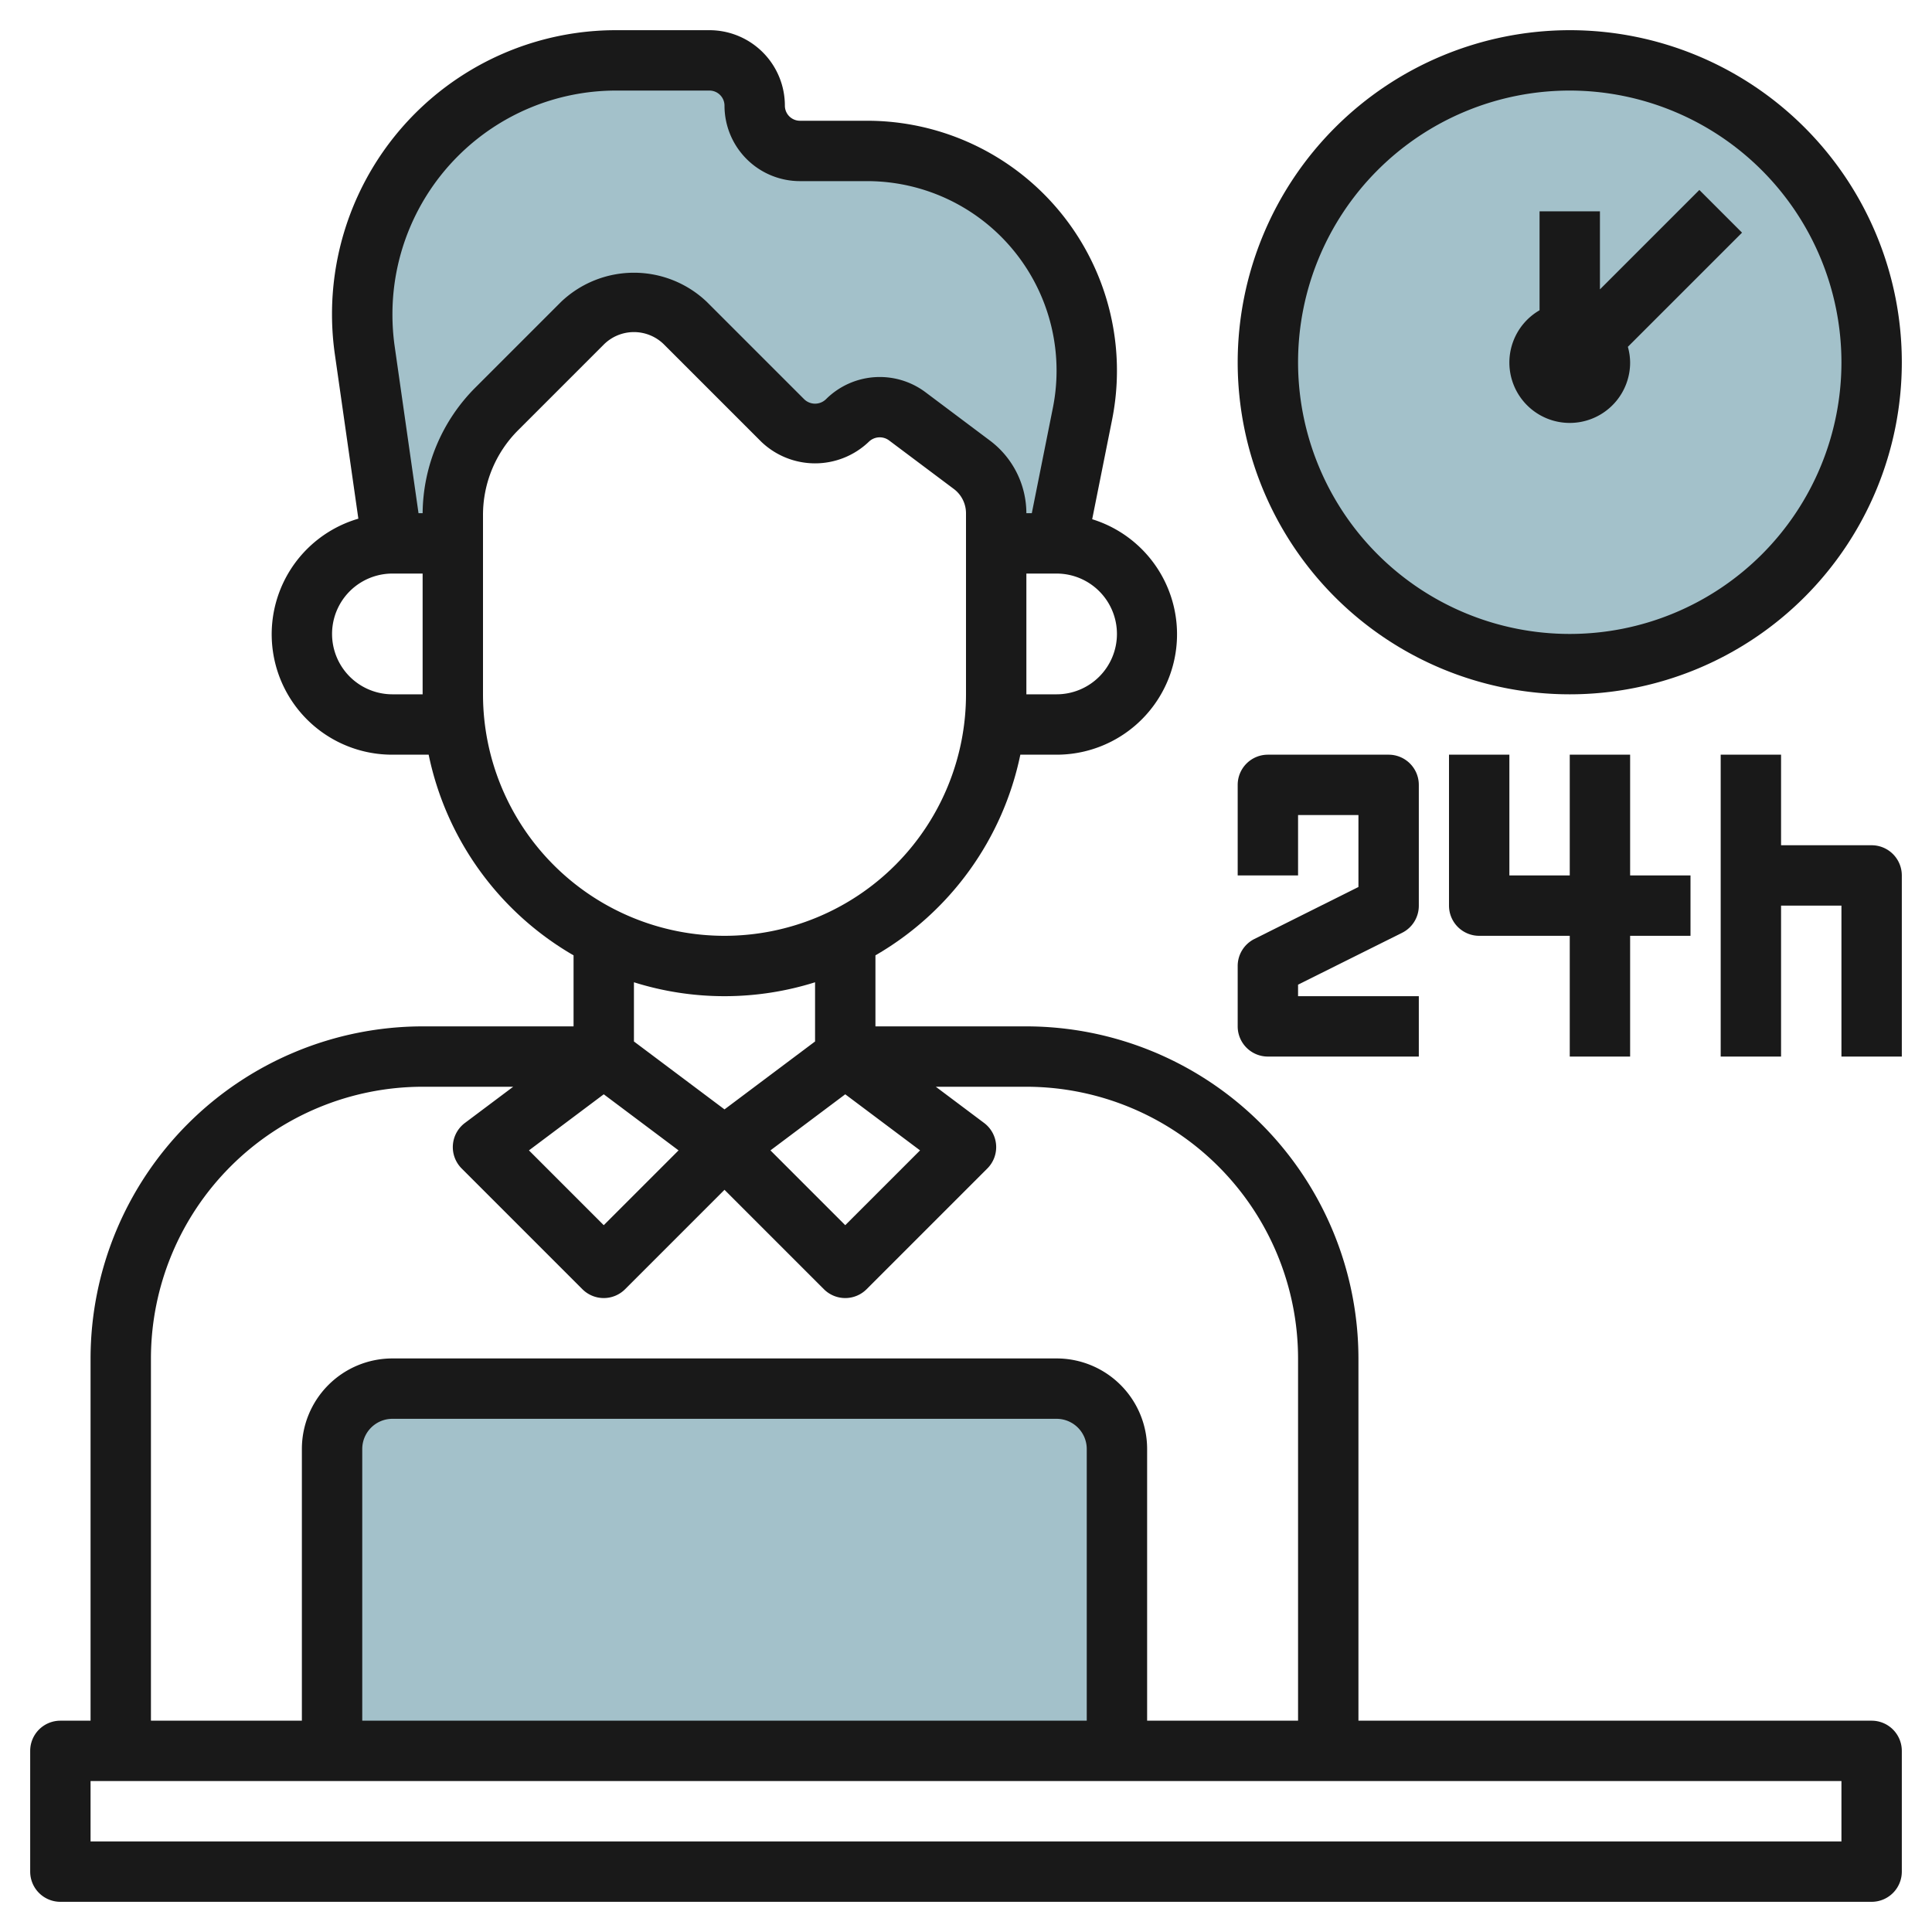
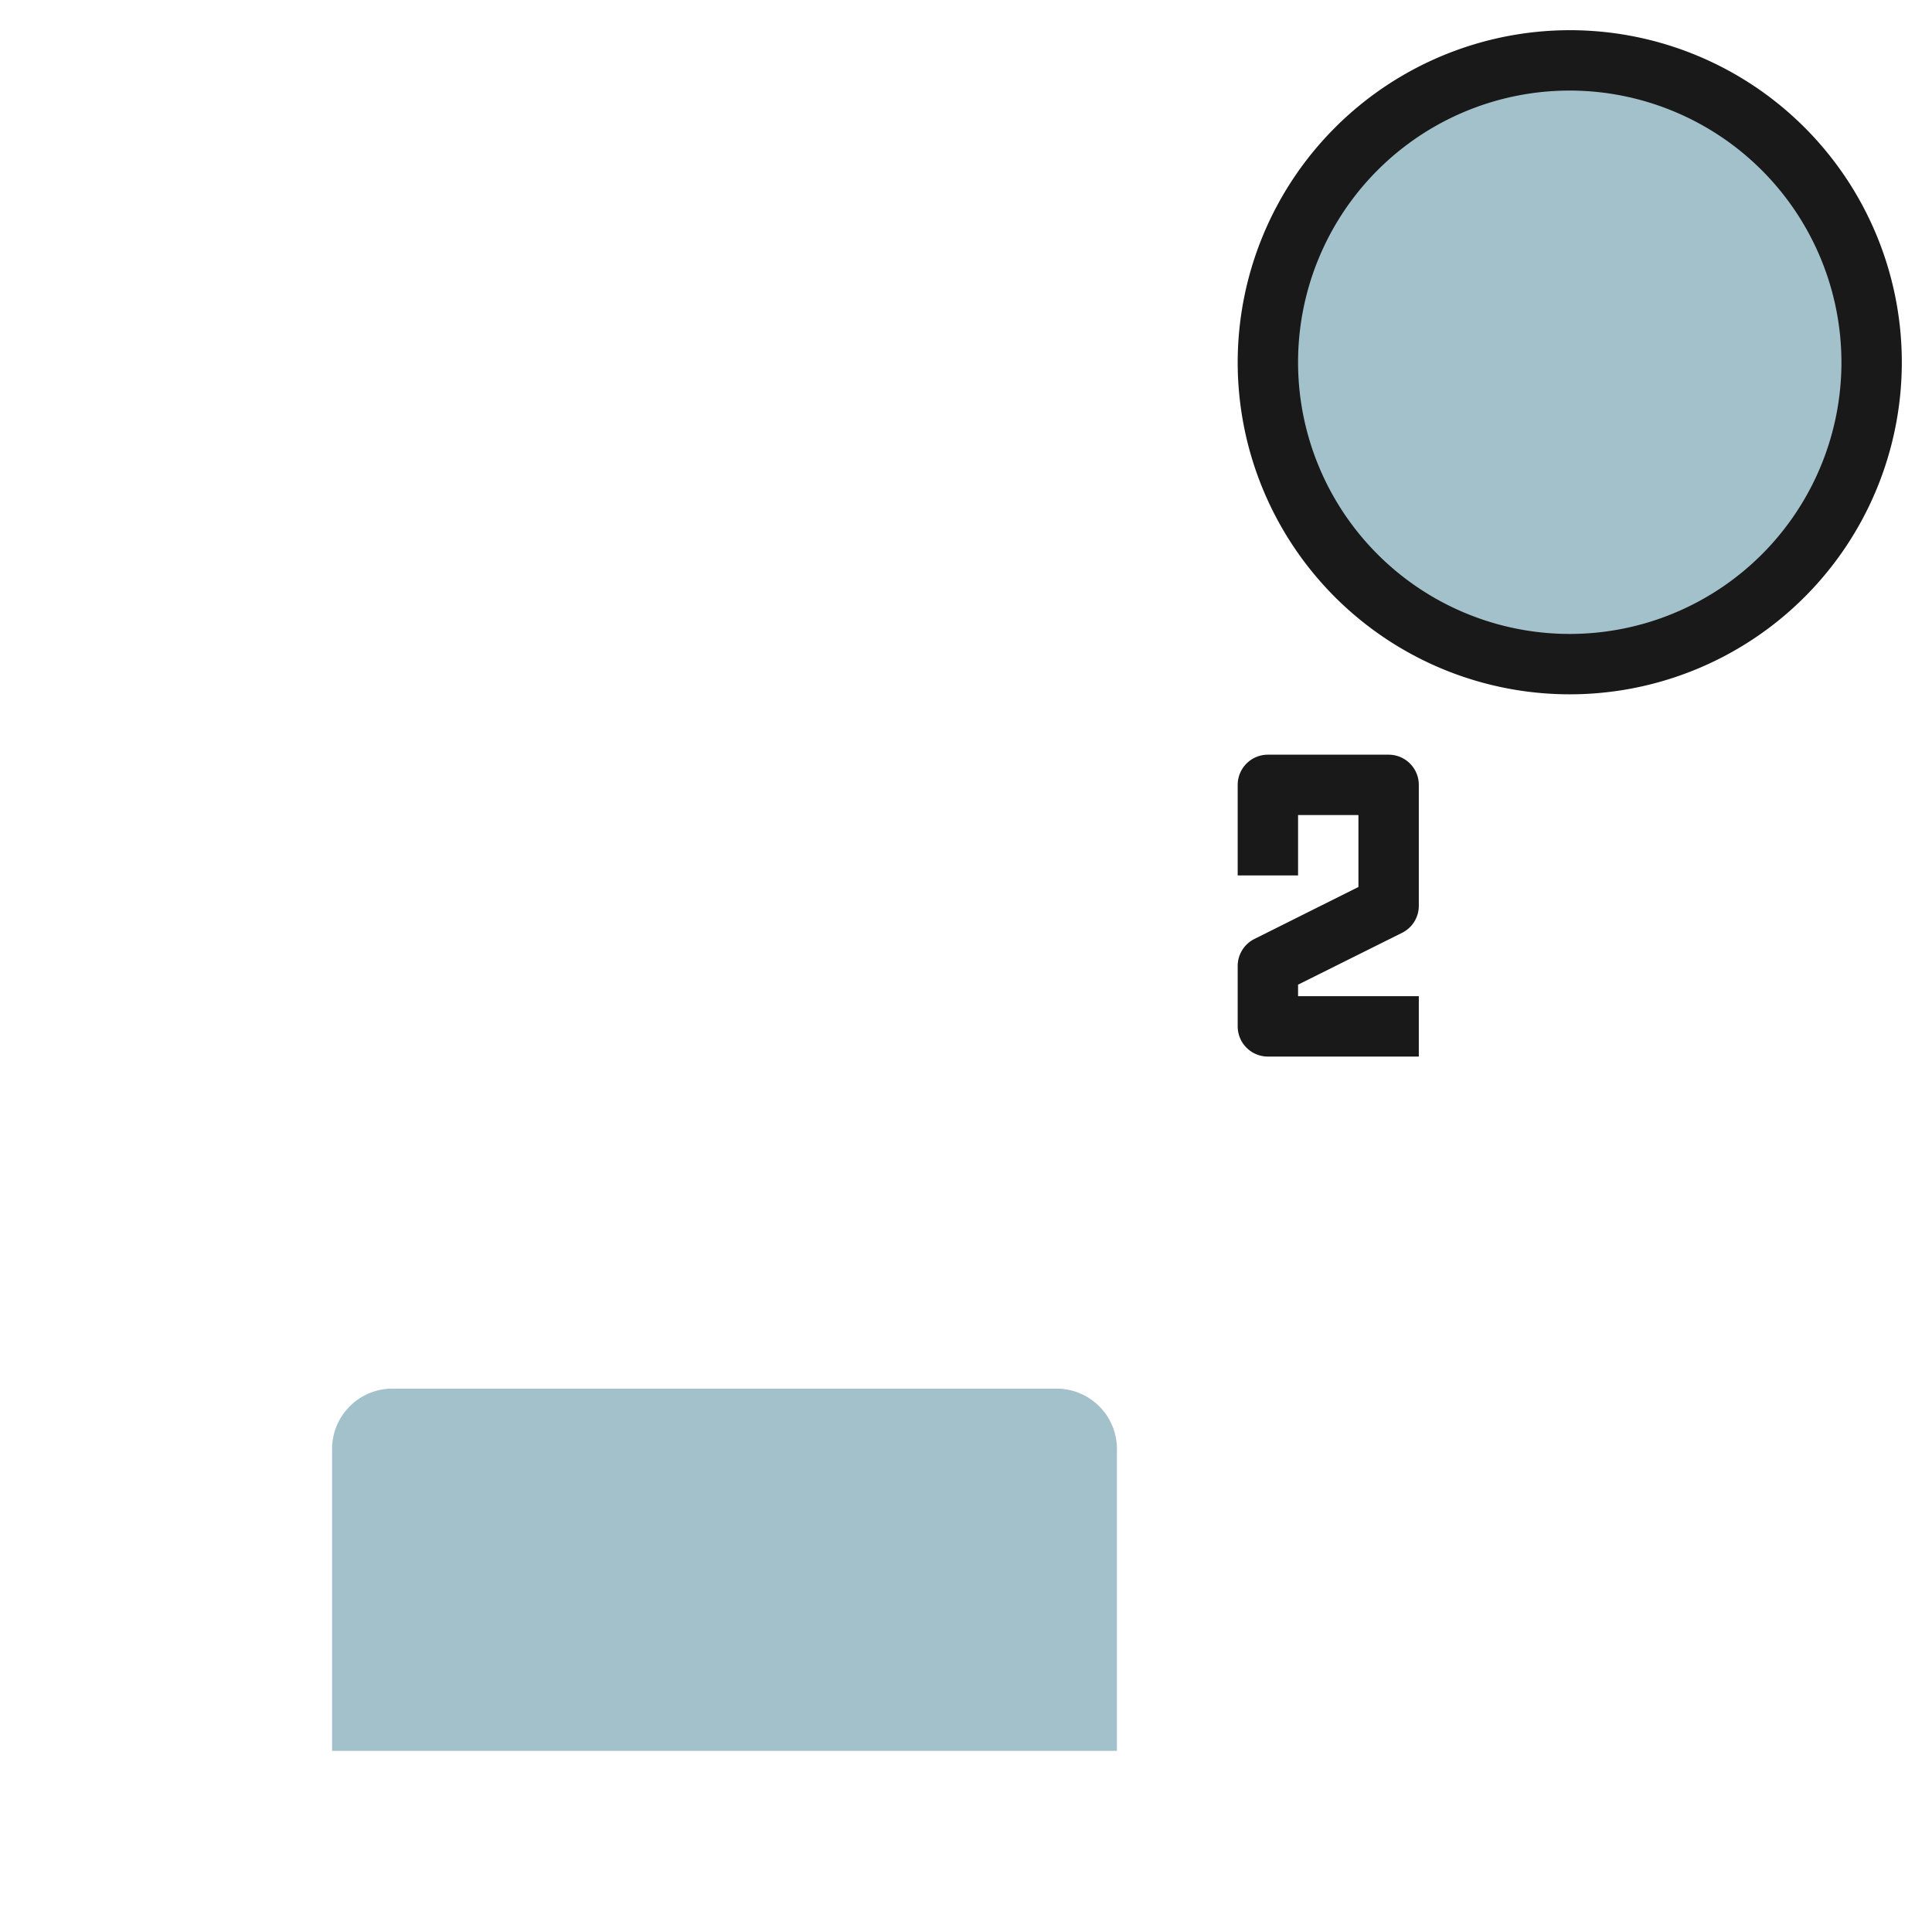
<svg xmlns="http://www.w3.org/2000/svg" height="512" viewBox="0 0 64 64" width="512">
  <g id="Layer_14" data-name="Layer 14">
    <circle cx="52" cy="12" fill="#a3c1ca" r="10" />
-     <path d="m33 18h2l.859-4.293a7.279 7.279 0 0 0 .141-1.428 7.279 7.279 0 0 0 -7.279-7.279h-2.221a1.5 1.5 0 0 1 -1.5-1.5 1.5 1.5 0 0 0 -1.5-1.5h-3.1a8.4 8.4 0 0 0 -8.4 8.4 8.432 8.432 0 0 0 .084 1.188l.916 6.412h2v-.929a5 5 0 0 1 1.464-3.535l2.829-2.829a2.414 2.414 0 0 1 1.707-.707 2.414 2.414 0 0 1 1.707.707l3.222 3.222a1.516 1.516 0 0 0 2.142 0 1.515 1.515 0 0 1 1.98-.141l2.149 1.612a2 2 0 0 1 .8 1.6z" fill="#a3c1ca" />
    <path d="m11 58v-10a2 2 0 0 1 2-2h22a2 2 0 0 1 2 2v10" fill="#a3c1ca" />
    <g fill="#191919">
-       <path d="m62 57h-17v-12a11.013 11.013 0 0 0 -11-11h-5v-2.353a10.021 10.021 0 0 0 4.8-6.647h1.2a3.989 3.989 0 0 0 1.18-7.8l.659-3.294a8.279 8.279 0 0 0 -8.118-9.906h-2.221a.5.5 0 0 1 -.5-.5 2.5 2.5 0 0 0 -2.5-2.5h-3.1a9.407 9.407 0 0 0 -9.308 10.733l.779 5.449a3.989 3.989 0 0 0 1.129 7.818h1.2a10.021 10.021 0 0 0 4.8 6.647v2.353h-5a11.013 11.013 0 0 0 -11 11v12h-1a1 1 0 0 0 -1 1v4a1 1 0 0 0 1 1h60a1 1 0 0 0 1-1v-4a1 1 0 0 0 -1-1zm-42-20.75 2.478 1.858-2.478 2.478-2.478-2.478zm8 0 2.478 1.858-2.478 2.478-2.478-2.478zm9-15.25a2 2 0 0 1 -2 2h-1v-4h1a2 2 0 0 1 2 2zm-24 2a2 2 0 0 1 0-4h1v4zm1-6h-.136l-.793-5.549a7.526 7.526 0 0 1 -.071-1.051 7.411 7.411 0 0 1 7.4-7.4h3.1a.5.5 0 0 1 .5.5 2.5 2.5 0 0 0 2.5 2.5h2.221a6.278 6.278 0 0 1 6.157 7.51l-.698 3.49h-.18a3.017 3.017 0 0 0 -1.2-2.4l-2.149-1.612a2.526 2.526 0 0 0 -3.287.234.517.517 0 0 1 -.728 0l-3.222-3.222a3.5 3.5 0 0 0 -4.828 0l-2.828 2.828a5.957 5.957 0 0 0 -1.758 4.172zm2 6v-5.929a3.969 3.969 0 0 1 1.172-2.828l2.828-2.828a1.414 1.414 0 0 1 2 0l3.222 3.222a2.576 2.576 0 0 0 3.556 0 .518.518 0 0 1 .673-.048l2.149 1.611a1.007 1.007 0 0 1 .4.8v6a8 8 0 0 1 -16 0zm8 10a9.986 9.986 0 0 0 3-.461v1.961l-3 2.25-3-2.25v-1.961a9.986 9.986 0 0 0 3 .461zm-19 12a9.01 9.01 0 0 1 9-9h3l-1.6 1.2a1 1 0 0 0 -.107 1.507l4 4a1 1 0 0 0 1.414 0l3.293-3.293 3.293 3.293a1 1 0 0 0 1.414 0l4-4a1 1 0 0 0 -.107-1.507l-1.6-1.2h3a9.01 9.01 0 0 1 9 9v12h-5v-9a3 3 0 0 0 -3-3h-22a3 3 0 0 0 -3 3v9h-5zm31 12h-24v-9a1 1 0 0 1 1-1h22a1 1 0 0 1 1 1zm25 4h-58v-2h58z" />
      <path d="m41 12a11 11 0 1 0 11-11 11.013 11.013 0 0 0 -11 11zm20 0a9 9 0 1 1 -9-9 9.01 9.01 0 0 1 9 9z" />
-       <path d="m51 7v3.278a2 2 0 1 0 3 1.722 1.96 1.96 0 0 0 -.075-.511l3.782-3.782-1.414-1.414-3.293 3.293v-2.586z" />
      <path d="m46.447 30.9a1 1 0 0 0 .553-.9v-4a1 1 0 0 0 -1-1h-4a1 1 0 0 0 -1 1v3h2v-2h2v2.382l-3.447 1.723a1 1 0 0 0 -.553.895v2a1 1 0 0 0 1 1h5v-2h-4v-.382z" />
-       <path d="m54 35v-4h2v-2h-2v-4h-2v4h-2v-4h-2v5a1 1 0 0 0 1 1h3v4z" />
-       <path d="m62 28h-3v-3h-2v10h2v-5h2v5h2v-6a1 1 0 0 0 -1-1z" />
    </g>
  </g>
</svg>